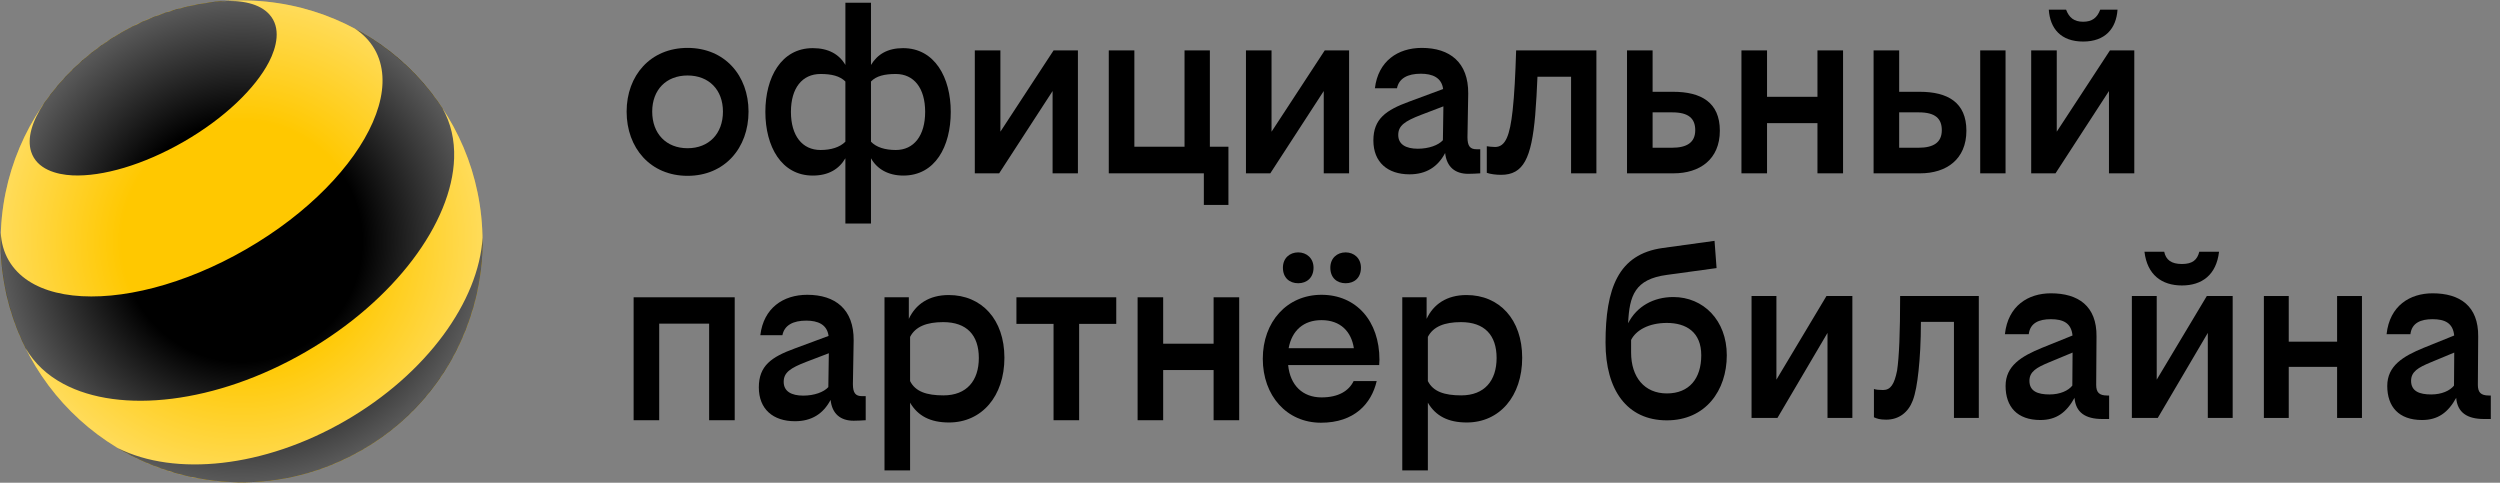
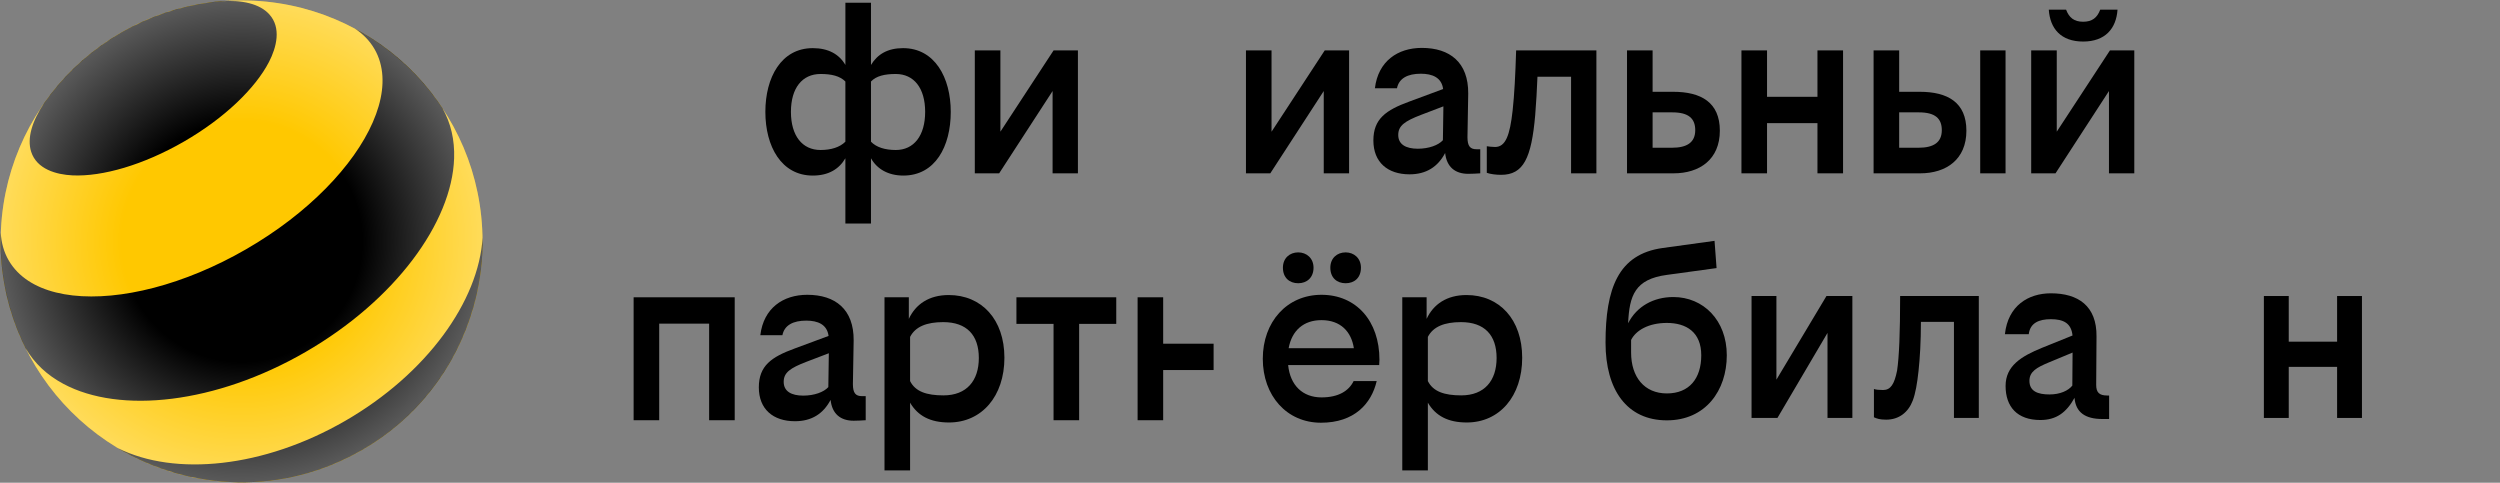
<svg xmlns="http://www.w3.org/2000/svg" width="145" height="28" viewBox="0 0 145 28" fill="none">
  <rect x="0" y="0" width="145" height="28" fill="#808080" stroke="none" />
  <g clip-path="url(#clip0_1_1553)">
    <path d="M14.013 27.971C21.73 27.971 27.986 21.715 27.986 13.997C27.986 6.28 21.73 0.023 14.013 0.023C6.295 0.023 0.039 6.28 0.039 13.997C0.039 21.715 6.295 27.971 14.013 27.971Z" fill="#FFC800" />
    <path d="M15.602 3.591C14.812 5.118 13.031 6.847 10.671 8.21C8.312 9.572 5.925 10.251 4.209 10.172C3.26 10.128 2.13 9.81 1.807 8.801C1.558 8.024 1.857 7.021 2.575 5.965C2.69 5.8 2.809 5.638 2.932 5.478C4.016 4.066 5.388 2.84 7.025 1.896C8.662 0.95 10.411 0.374 12.175 0.141C12.38 0.11 12.581 0.089 12.775 0.074C14.048 -0.019 15.064 0.223 15.613 0.825C16.331 1.607 16.038 2.749 15.602 3.591ZM25.653 6.262C25.462 5.977 25.264 5.7 25.058 5.432C23.824 3.837 22.292 2.569 20.587 1.663C21.064 1.977 21.448 2.371 21.723 2.848C21.863 3.09 21.97 3.346 22.046 3.615C22.337 4.638 22.172 5.834 21.623 7.089C20.523 9.613 17.877 12.376 14.277 14.455C10.676 16.534 6.959 17.445 4.223 17.136C2.863 16.983 1.746 16.527 1.006 15.764C0.812 15.564 0.643 15.343 0.503 15.101C0.223 14.616 0.074 14.075 0.045 13.496C-0.028 15.45 0.308 17.437 1.09 19.326C1.206 19.608 1.333 19.888 1.469 20.165C1.476 20.177 1.482 20.188 1.489 20.2C1.995 21.077 2.743 21.765 3.675 22.263C6.961 24.023 12.521 23.419 17.718 20.417C22.913 17.417 26.216 12.905 26.339 9.181C26.374 8.127 26.155 7.138 25.653 6.262ZM20.025 24.408C15.281 27.147 10.134 27.638 6.846 25.995C11.054 28.503 16.458 28.721 21 26.098C25.544 23.474 28.057 18.685 27.989 13.785C27.769 17.456 24.77 21.668 20.025 24.408Z" fill="black" />
    <path d="M14.013 27.971C21.73 27.971 27.986 21.715 27.986 13.997C27.986 6.28 21.73 0.023 14.013 0.023C6.295 0.023 0.039 6.28 0.039 13.997C0.039 21.715 6.295 27.971 14.013 27.971Z" fill="url(#paint0_radial_1_1553)" />
-     <path d="M43.415 6.473C43.415 8.582 42.032 10.198 39.879 10.198C37.726 10.198 36.344 8.583 36.344 6.473C36.344 4.378 37.726 2.778 39.879 2.778C42.032 2.778 43.415 4.378 43.415 6.473ZM37.828 6.473C37.828 7.753 38.642 8.597 39.879 8.597C41.116 8.597 41.931 7.753 41.931 6.473C41.931 5.208 41.116 4.378 39.879 4.378C38.642 4.378 37.828 5.207 37.828 6.473Z" fill="black" />
    <path d="M44.391 6.488C44.391 4.495 45.308 2.792 47.141 2.792C48.043 2.792 48.669 3.141 49.033 3.767V0.158H50.517V3.767C50.895 3.141 51.491 2.792 52.379 2.792C54.212 2.792 55.144 4.495 55.144 6.488C55.144 8.496 54.241 10.183 52.394 10.183C51.52 10.183 50.866 9.805 50.517 9.18V12.963H49.032V9.18C48.668 9.805 48.057 10.183 47.14 10.183C45.321 10.183 44.391 8.496 44.391 6.488ZM49.032 8.219V4.727C48.712 4.407 48.232 4.291 47.592 4.291C46.529 4.291 45.874 5.105 45.874 6.488C45.874 7.87 46.529 8.7 47.592 8.7C48.202 8.7 48.712 8.54 49.032 8.219ZM51.956 8.7C53.004 8.7 53.659 7.87 53.659 6.488C53.659 5.105 53.004 4.291 51.956 4.291C51.302 4.291 50.822 4.407 50.517 4.727V8.219C50.822 8.54 51.331 8.7 51.956 8.7Z" fill="black" />
    <path d="M58.023 7.637L61.108 2.923H62.519V10.053H61.05V5.28L57.951 10.053H56.539V2.923H58.023V7.637Z" fill="black" />
-     <path d="M69.823 10.053H64.309V2.923H65.793V8.51H68.703V2.923H70.172V8.51H71.249V11.886H69.823V10.053Z" fill="black" />
    <path d="M73.751 7.637L76.835 2.923H78.247V10.053H76.777V5.28L73.677 10.053H72.266V2.923H73.749V7.637H73.751Z" fill="black" />
    <path d="M83.818 8.874C83.396 9.674 82.727 10.111 81.752 10.111C80.486 10.111 79.656 9.413 79.656 8.147C79.656 6.896 80.384 6.386 81.737 5.892L83.701 5.164C83.614 4.495 83.076 4.276 82.406 4.276C81.65 4.276 81.14 4.538 81.024 5.12H79.744C79.933 3.548 81.068 2.778 82.465 2.778C84.094 2.778 85.171 3.621 85.157 5.425L85.113 7.957C85.113 8.481 85.273 8.656 85.637 8.656H85.855V10.053C85.637 10.067 85.375 10.082 85.157 10.082C84.401 10.081 83.906 9.689 83.818 8.874ZM82.233 8.626C82.873 8.626 83.426 8.422 83.688 8.132L83.717 6.168L82.422 6.662C81.477 7.026 81.098 7.288 81.098 7.826C81.097 8.38 81.549 8.626 82.233 8.626Z" fill="black" />
    <path d="M86.713 8.525C87.324 8.525 87.572 7.856 87.732 6.415C87.833 5.498 87.892 4.348 87.936 2.923H92.591V10.053H91.122V4.451H89.173C89.144 5.164 89.1 5.993 89.042 6.677C88.824 9.18 88.358 10.14 87.064 10.14C86.758 10.14 86.438 10.097 86.234 10.024V8.482C86.35 8.496 86.524 8.525 86.713 8.525Z" fill="black" />
    <path d="M95.851 5.324H97.044C98.659 5.324 99.751 5.935 99.751 7.58C99.751 9.253 98.572 10.053 97.073 10.053H94.367V2.923H95.851V5.324ZM95.851 6.517V8.569H96.971C97.844 8.569 98.324 8.263 98.324 7.55C98.324 6.881 97.946 6.517 97 6.517H95.851Z" fill="black" />
    <path d="M105.413 7.142H102.488V10.053H101.004V2.923H102.488V5.615H105.413V2.923H106.897V10.053H105.413V7.142Z" fill="black" />
    <path d="M110.152 5.324H111.345C112.96 5.324 114.051 5.935 114.051 7.58C114.051 9.253 112.873 10.053 111.374 10.053H108.668V2.923H110.152V5.324ZM110.152 6.517V8.569H111.272C112.145 8.569 112.625 8.263 112.625 7.55C112.625 6.881 112.247 6.517 111.301 6.517H110.152ZM116.322 10.053H114.852V2.923H116.322V10.053Z" fill="black" />
    <path d="M119.292 7.637L122.377 2.923H123.789V10.053H122.32V5.28L119.22 10.053H117.809V2.923H119.292V7.637ZM120.823 1.261C121.347 1.261 121.638 1.027 121.812 0.562H122.816C122.743 1.654 122.103 2.41 120.823 2.41C119.529 2.41 118.902 1.654 118.83 0.562H119.834C120.009 1.027 120.299 1.261 120.823 1.261Z" fill="black" />
    <path d="M41.13 18.771H38.234V24.373H36.75V17.243H42.613V24.373H41.13V18.771Z" fill="black" />
    <path d="M48.174 23.194C47.751 23.994 47.082 24.431 46.107 24.431C44.841 24.431 44.012 23.733 44.012 22.467C44.012 21.216 44.739 20.706 46.093 20.212L48.057 19.484C47.97 18.815 47.431 18.596 46.762 18.596C46.006 18.596 45.496 18.858 45.38 19.44H44.099C44.289 17.868 45.423 17.098 46.821 17.098C48.45 17.098 49.527 17.941 49.512 19.745L49.468 22.277C49.468 22.801 49.628 22.976 49.992 22.976H50.211V24.373C49.992 24.387 49.731 24.402 49.512 24.402C48.756 24.402 48.261 24.009 48.174 23.194ZM46.588 22.946C47.228 22.946 47.782 22.742 48.043 22.452L48.072 20.488L46.778 20.982C45.832 21.346 45.454 21.608 45.454 22.146C45.453 22.7 45.904 22.946 46.588 22.946Z" fill="black" />
    <path d="M55.026 17.112C56.932 17.112 58.256 18.524 58.256 20.75C58.256 22.977 56.947 24.504 55.04 24.504C53.963 24.504 53.236 24.126 52.785 23.355V27.284H51.301V17.243H52.712V18.495C53.106 17.651 53.876 17.112 55.026 17.112ZM56.772 20.764C56.772 19.44 56.074 18.683 54.706 18.683C53.746 18.683 53.091 18.944 52.785 19.541V22.102C53.09 22.713 53.745 22.932 54.72 22.932C56.074 22.932 56.772 22.073 56.772 20.764Z" fill="black" />
    <path d="M64.743 17.243V18.785H62.59V24.373H61.106V18.785H58.953V17.243H64.743Z" fill="black" />
-     <path d="M70.389 21.462H67.464V24.373H65.981V17.243H67.464V19.935H70.389V17.243H71.873V24.373H70.389V21.462Z" fill="black" />
+     <path d="M70.389 21.462H67.464V24.373H65.981V17.243H67.464V19.935H70.389V17.243V24.373H70.389V21.462Z" fill="black" />
    <path d="M76.618 24.518C74.625 24.518 73.242 22.946 73.242 20.808C73.242 18.669 74.639 17.098 76.647 17.098C78.655 17.098 80.008 18.611 80.008 20.866C80.008 20.925 79.993 21.114 79.993 21.172H74.712C74.828 22.35 75.555 23.049 76.647 23.049C77.636 23.049 78.233 22.67 78.51 22.103H79.848C79.543 23.413 78.553 24.518 76.618 24.518ZM76.185 15.526C76.185 16.108 75.791 16.428 75.297 16.428C74.788 16.428 74.409 16.108 74.409 15.526C74.409 14.973 74.802 14.638 75.297 14.638C75.778 14.638 76.185 14.974 76.185 15.526ZM74.741 20.197H78.524C78.379 19.237 77.753 18.568 76.647 18.568C75.614 18.567 74.93 19.164 74.741 20.197ZM78.935 15.526C78.935 16.108 78.556 16.428 78.047 16.428C77.538 16.428 77.159 16.108 77.159 15.526C77.159 14.973 77.552 14.638 78.047 14.638C78.528 14.638 78.935 14.974 78.935 15.526Z" fill="black" />
    <path d="M85.057 17.112C86.963 17.112 88.287 18.524 88.287 20.75C88.287 22.977 86.978 24.504 85.072 24.504C83.995 24.504 83.268 24.126 82.816 23.355V27.284H81.332V17.243H82.744V18.495C83.136 17.651 83.908 17.112 85.057 17.112ZM86.803 20.764C86.803 19.44 86.105 18.683 84.737 18.683C83.777 18.683 83.122 18.944 82.816 19.541V22.102C83.121 22.713 83.776 22.932 84.751 22.932C86.105 22.932 86.803 22.073 86.803 20.764Z" fill="black" />
-     <path d="M126.552 16.557C127.717 16.557 128.547 15.944 128.705 14.601H127.559C127.441 15.075 127.164 15.312 126.552 15.312C125.939 15.312 125.623 15.075 125.524 14.601H124.379C124.537 15.944 125.387 16.557 126.552 16.557Z" fill="black" />
    <path d="M103.032 22.02V17.169H101.59V24.241H103.091L105.995 19.308V24.241H107.437V17.169H105.935L103.032 22.02Z" fill="black" />
    <path d="M97.053 17.228C95.911 17.228 94.936 17.761 94.431 18.748C94.504 17.145 94.822 16.193 96.677 15.944L99.561 15.549L99.443 13.969L96.44 14.383C93.853 14.739 93.121 16.735 93.121 19.875C93.121 22.62 94.366 24.38 96.677 24.38C98.929 24.38 100.154 22.641 100.154 20.607C100.154 18.572 98.791 17.228 97.053 17.228ZM96.678 22.819C95.375 22.819 94.604 21.87 94.604 20.448V19.717C94.88 19.164 95.612 18.73 96.678 18.73C97.804 18.73 98.673 19.263 98.673 20.607C98.673 21.949 97.982 22.819 96.678 22.819Z" fill="black" />
    <path d="M135.552 17.169V19.817H132.747V17.169H131.305V24.241H132.747V21.278H135.552V24.241H136.993V17.169H135.552Z" fill="black" />
-     <path d="M125.09 22.02V17.169H123.648V24.241H125.15L128.053 19.308V24.241H129.495V17.169H127.995L125.09 22.02Z" fill="black" />
    <path d="M110.031 21.495C109.873 22.286 109.655 22.621 109.221 22.621C108.984 22.621 108.807 22.602 108.688 22.562V24.202C108.865 24.281 109.023 24.34 109.399 24.34C110.149 24.34 110.683 23.906 110.939 23.234C111.097 22.819 111.196 22.247 111.275 21.515C111.354 20.784 111.413 19.817 111.413 18.67H113.329V24.241H114.771V17.169H110.208C110.208 19.302 110.15 20.705 110.031 21.495Z" fill="black" />
    <path d="M121.579 22.325L121.598 19.52C121.618 17.742 120.532 17.012 118.951 17.012C117.648 17.012 116.463 17.723 116.285 19.382H117.668C117.747 18.731 118.26 18.513 118.951 18.513C119.661 18.513 120.135 18.731 120.206 19.459L118.438 20.173C117.233 20.666 116.324 21.22 116.324 22.385C116.324 23.59 116.995 24.361 118.339 24.361C119.267 24.361 119.853 23.925 120.322 23.074C120.392 23.926 120.957 24.302 121.934 24.302H122.329V22.939H122.211C121.757 22.938 121.579 22.76 121.579 22.325ZM118.872 22.878C118.201 22.878 117.707 22.701 117.707 22.088C117.707 21.554 118.121 21.317 118.832 21.021L120.209 20.449L120.195 22.365C119.959 22.66 119.485 22.878 118.872 22.878Z" fill="black" />
-     <path d="M143.716 22.325L143.735 19.52C143.755 17.742 142.669 17.012 141.088 17.012C139.785 17.012 138.599 17.723 138.422 19.382H139.804C139.883 18.731 140.397 18.513 141.088 18.513C141.797 18.513 142.272 18.731 142.343 19.459L140.575 20.173C139.37 20.666 138.461 21.22 138.461 22.385C138.461 23.59 139.132 24.361 140.476 24.361C141.403 24.361 141.99 23.925 142.459 23.074C142.529 23.926 143.094 24.302 144.071 24.302H144.466V22.939H144.348C143.893 22.938 143.716 22.76 143.716 22.325ZM141.009 22.878C140.338 22.878 139.843 22.701 139.843 22.088C139.843 21.554 140.258 21.317 140.969 21.021L142.346 20.449L142.332 22.365C142.096 22.66 141.622 22.878 141.009 22.878Z" fill="black" />
  </g>
  <defs>
    <radialGradient id="paint0_radial_1_1553" cx="0" cy="0" r="1" gradientUnits="userSpaceOnUse" gradientTransform="translate(14.03 14.014) rotate(-30.004) scale(13.973)">
      <stop offset="0.5" stop-color="white" stop-opacity="0" />
      <stop offset="1" stop-color="white" stop-opacity="0.35" />
    </radialGradient>
    <clipPath id="clip0_1_1553">
      <rect width="144.488" height="28" fill="white" />
    </clipPath>
  </defs>
</svg>